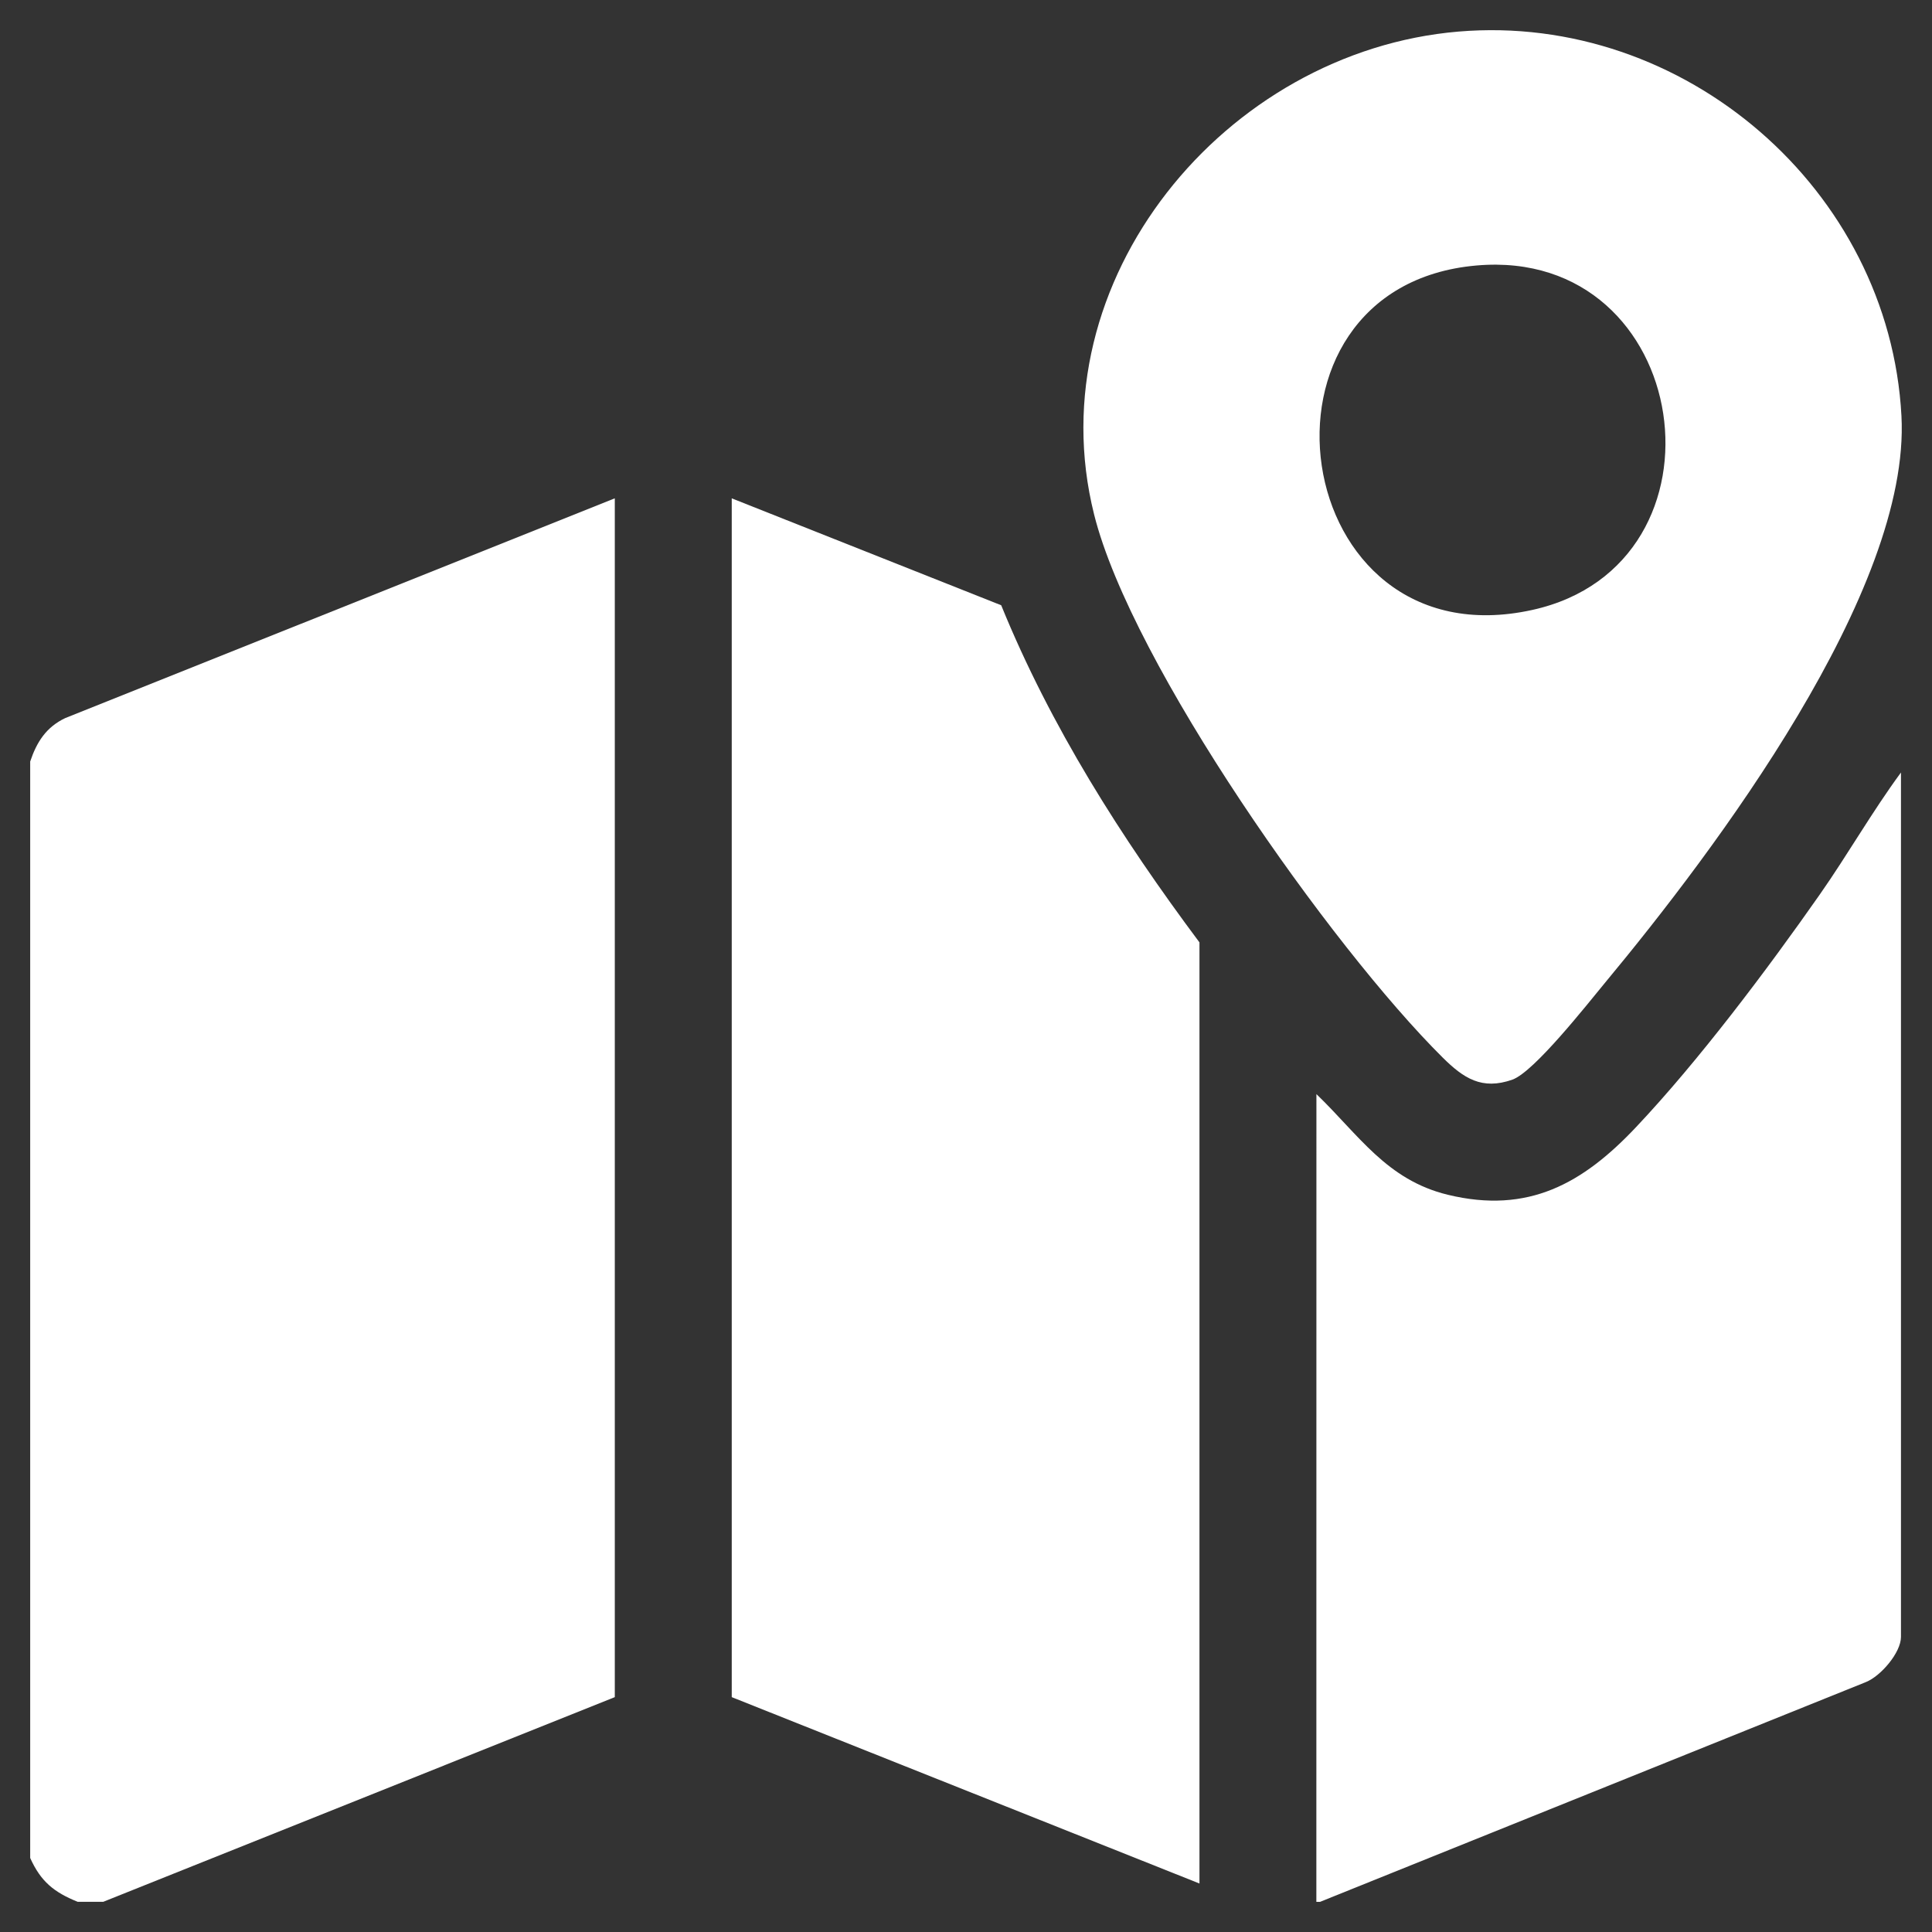
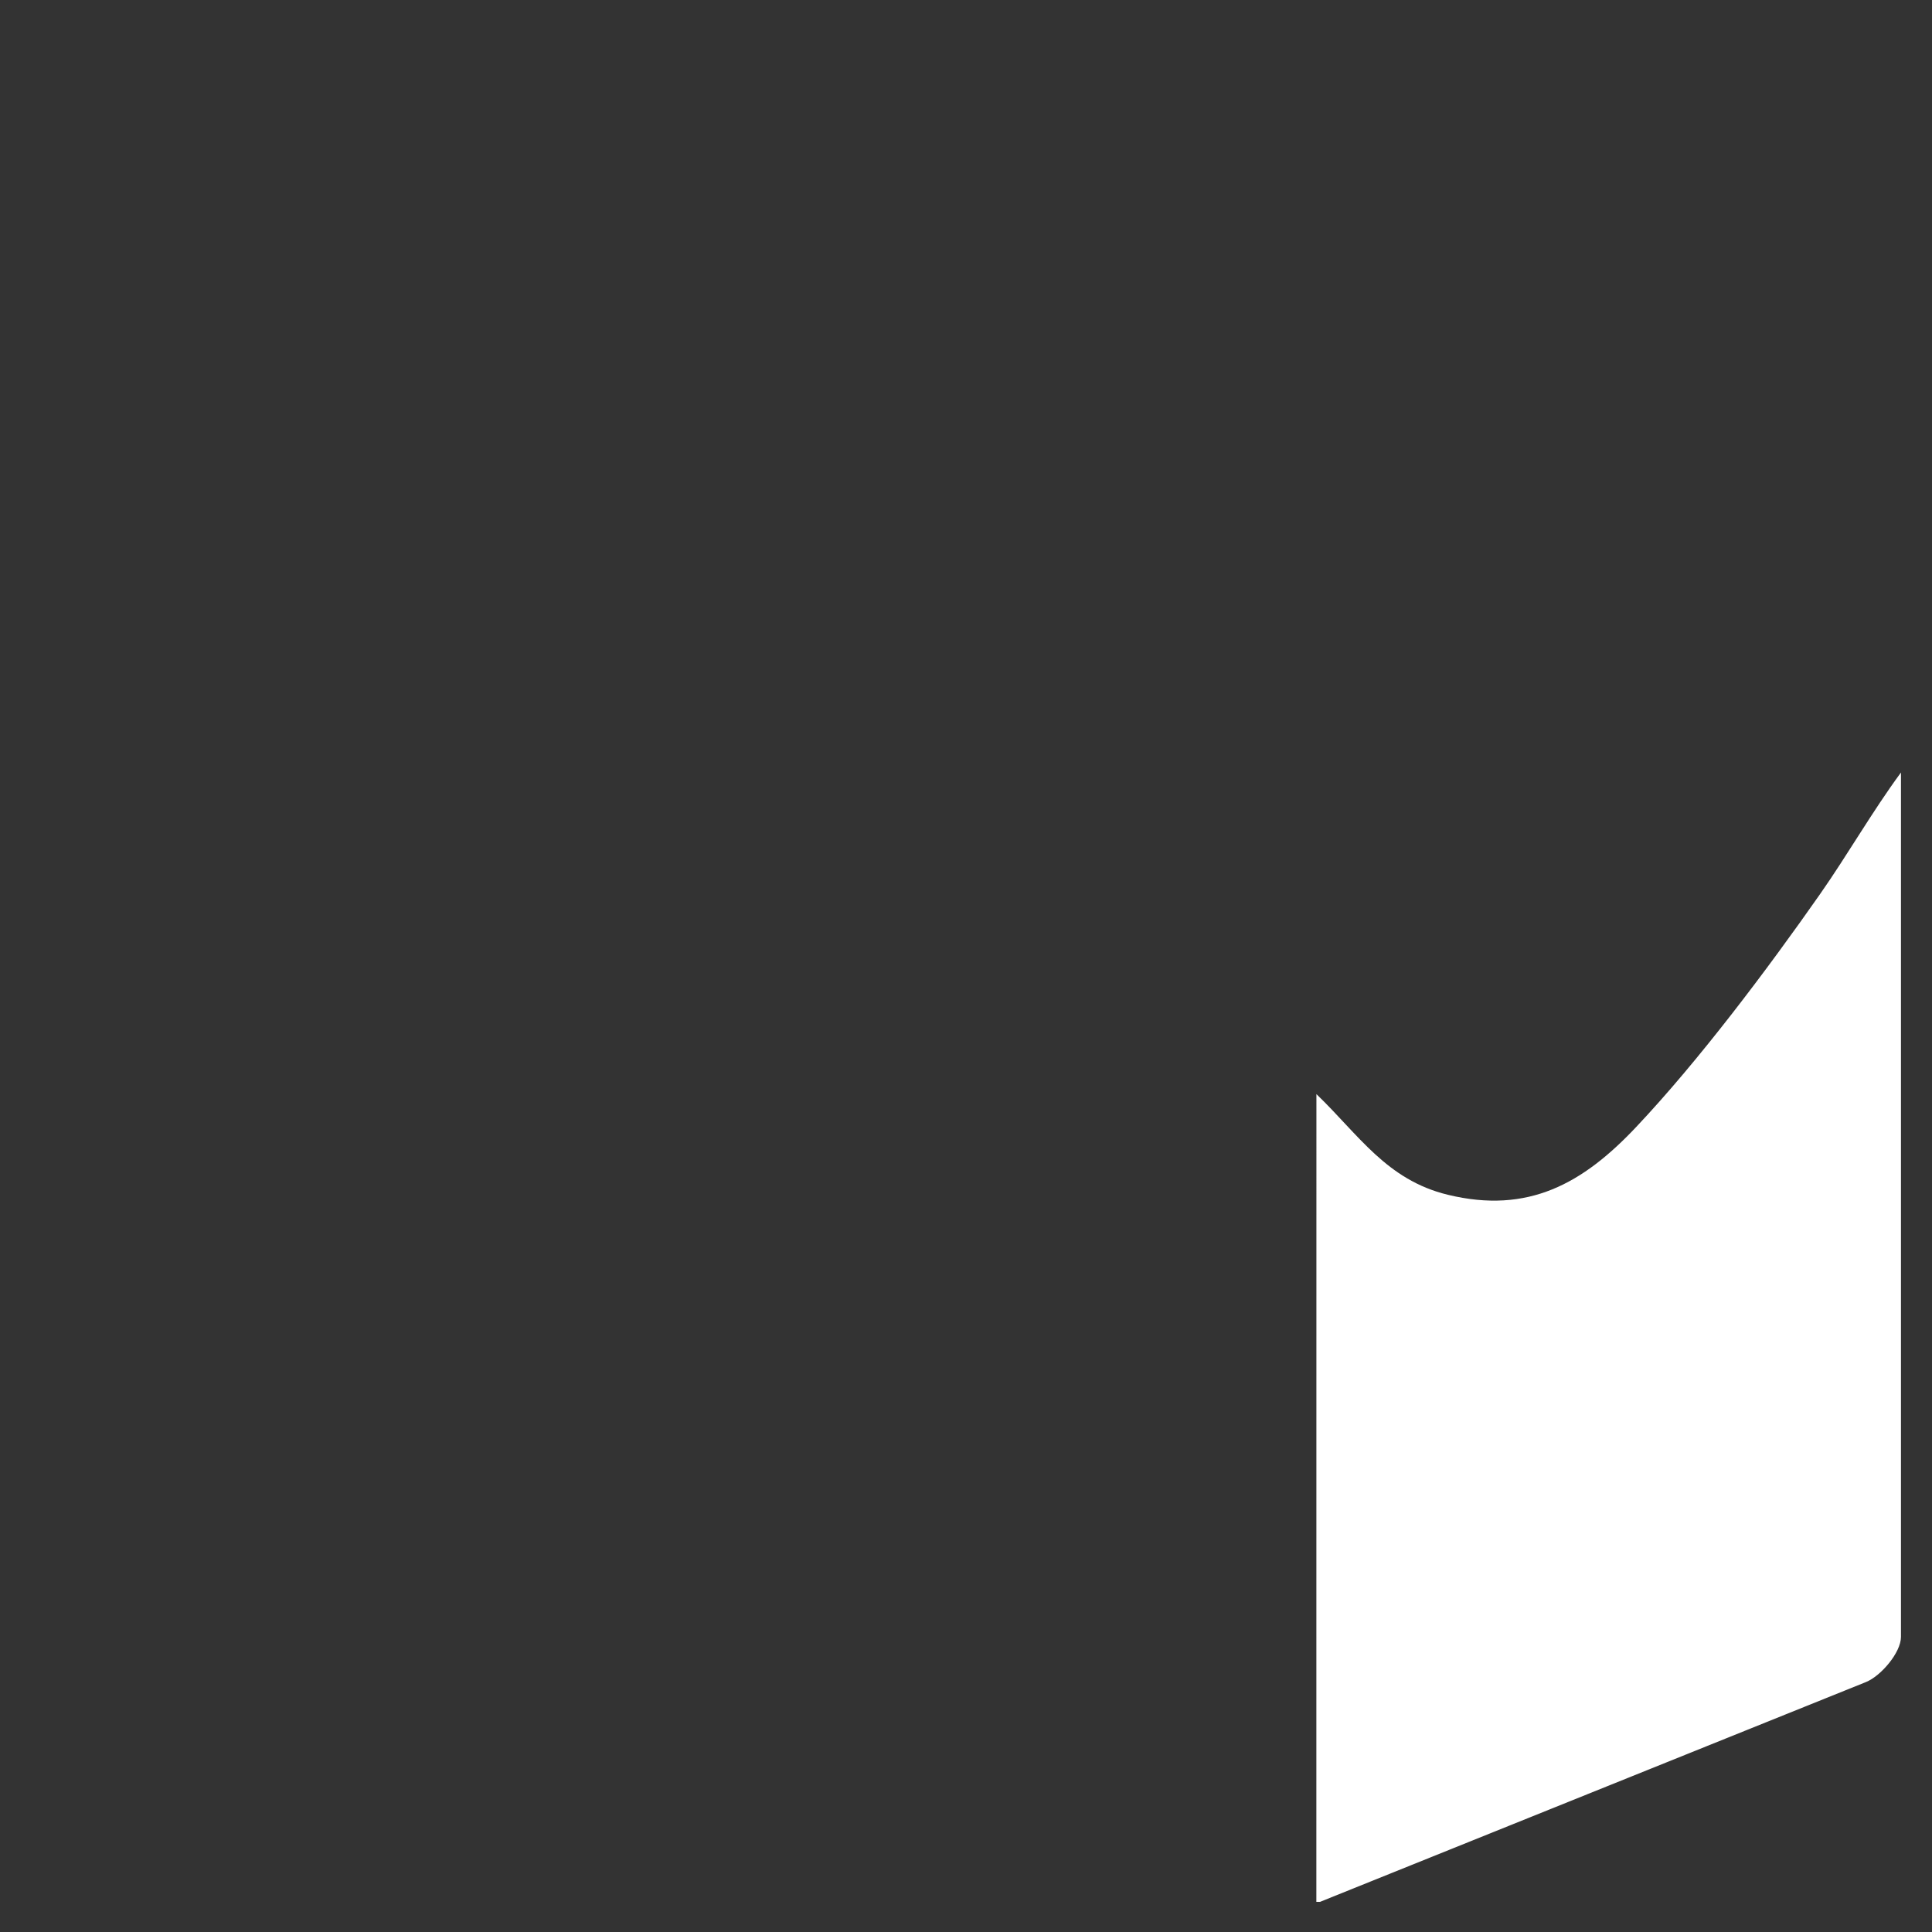
<svg xmlns="http://www.w3.org/2000/svg" width="32" height="32" viewBox="0 0 32 32" fill="none">
  <rect x="0" y="0" width="32" height="32" fill="#333333" stroke="none" />
-   <path d="M0.5 12.613C0.607 12.293 0.763 12.044 1.082 11.893L10.183 8.254V28.11L1.71 31.5H1.287C0.895 31.342 0.676 31.165 0.5 30.774L0.5 12.613Z" fill="white" />
  <path d="M21.863 31.501H21.803L21.804 18.122C22.504 18.795 22.966 19.543 23.98 19.789C25.316 20.113 26.22 19.6 27.099 18.668C28.14 17.565 29.27 16.06 30.144 14.812C30.607 14.15 31.008 13.445 31.486 12.795V27.112C31.486 27.372 31.152 27.762 30.904 27.861L21.863 31.501Z" fill="white" />
-   <path d="M12.12 8.254L16.583 10.025C17.402 12.035 18.573 13.876 19.867 15.609V31.197L12.12 28.11V8.254Z" fill="white" />
-   <path d="M24.157 0.523C27.893 0.208 31.293 3.138 31.494 6.889C31.65 9.786 28.396 14.095 26.588 16.273C26.293 16.629 25.41 17.755 25.05 17.882C24.545 18.061 24.24 17.858 23.896 17.517C22.05 15.686 18.744 11.007 18.122 8.522C17.152 4.646 20.293 0.849 24.157 0.523ZM24.459 4.397C20.45 4.744 21.317 11.001 25.382 10.102C28.798 9.347 28.05 4.087 24.459 4.397Z" fill="white" />
</svg>